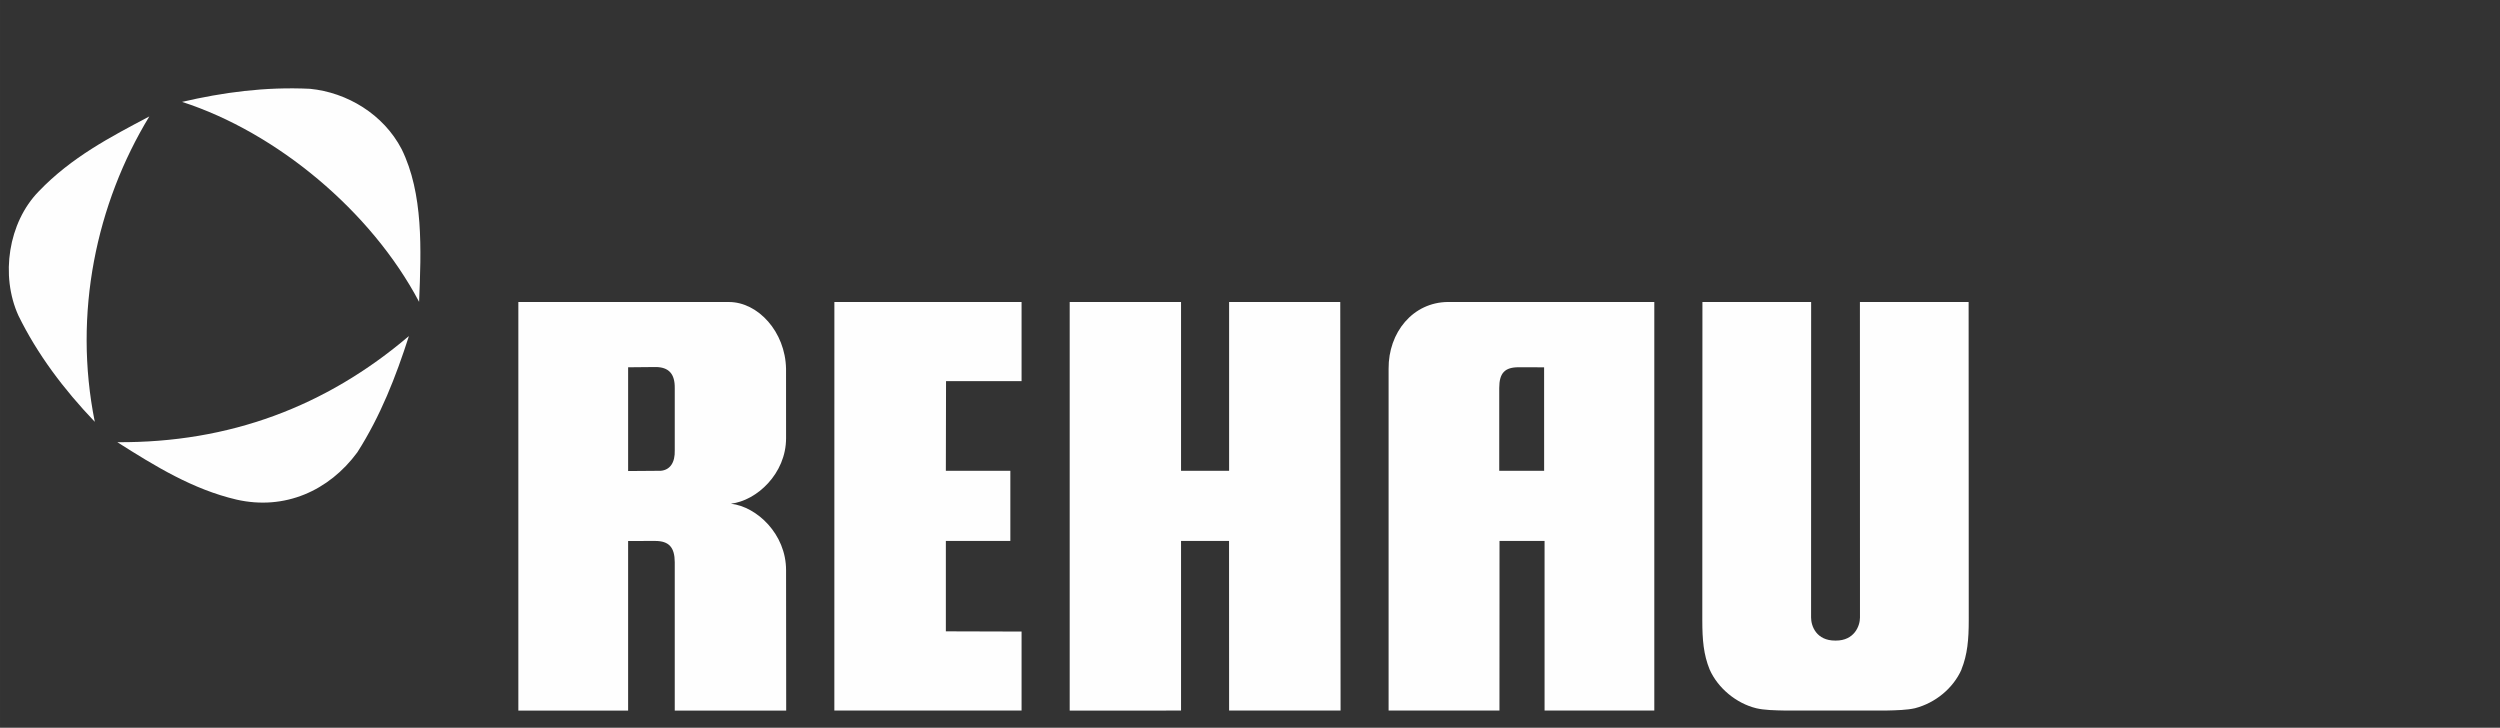
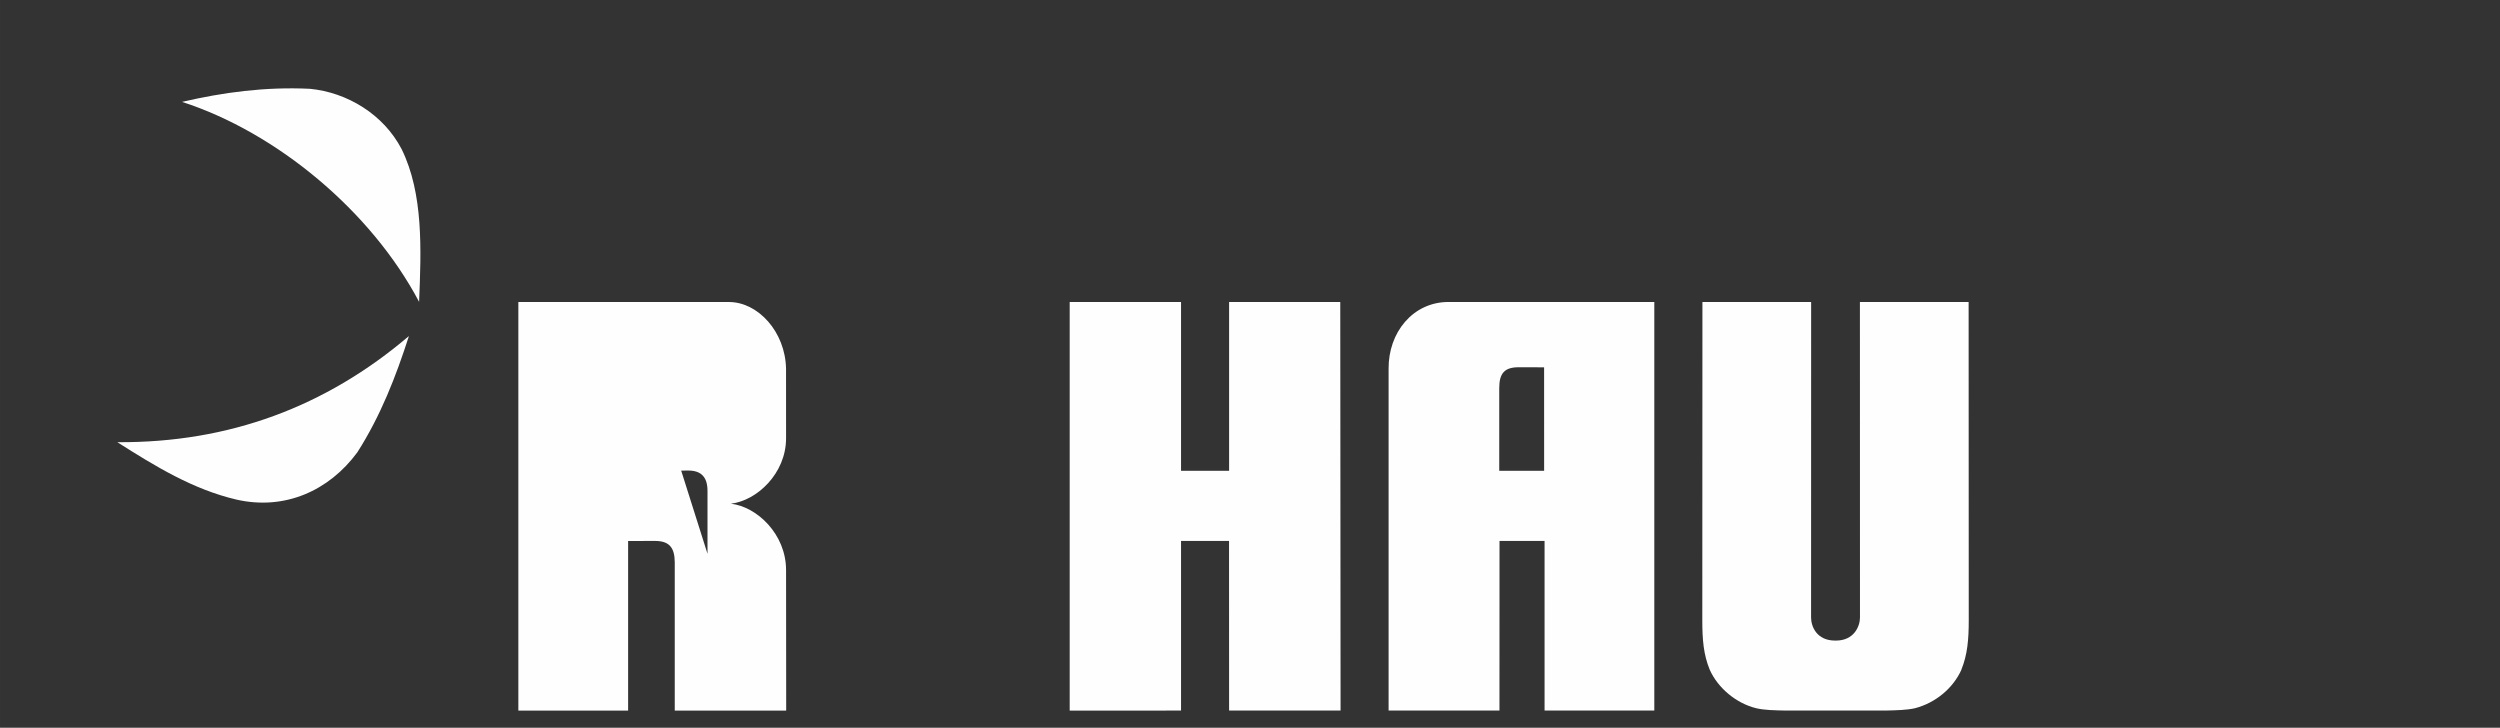
<svg xmlns="http://www.w3.org/2000/svg" xml:space="preserve" width="33.178mm" height="9.658mm" version="1.1" shape-rendering="geometricPrecision" text-rendering="geometricPrecision" image-rendering="optimizeQuality" fill-rule="evenodd" clip-rule="evenodd" viewBox="0 0 806.26 234.7">
  <rect x="0" y="0" width="806.26" height="234.7" fill="#333333" stroke="none" />
  <g id="REHAU">
    <g id="_2469004337296">
      <g>
        <g>
-           <path fill="#FEFEFE" fill-rule="nonzero" d="M48.16 37.55c-12.43,6.57 -25.09,13.13 -35.65,24.15 -9.85,10.08 -12.43,27.2 -6.56,40.1 6.1,12.43 14.54,23.68 24.62,34.24 -7.04,-34.94 0.47,-70.35 17.59,-98.49z" />
          <path fill="#FEFEFE" fill-rule="nonzero" d="M37.84 142.61c12.19,7.74 24.39,15.24 38.46,18.52 15.48,3.52 29.78,-2.81 38.93,-15.24 7.5,-11.73 12.43,-24.39 16.65,-37.52 -26.73,22.75 -57.92,34.47 -94.03,34.24z" />
          <path fill="#FEFEFE" fill-rule="nonzero" d="M129.53 48.1c-5.86,-11.26 -17.59,-18.29 -29.55,-19.46 -14.54,-0.7 -28.14,1.17 -41.27,4.22 30.48,9.85 60.97,35.17 76.45,64.49 0.7,-16.88 1.4,-34.94 -5.63,-49.25z" />
        </g>
        <g>
          <path fill="#FEFEFE" fill-rule="nonzero" d="M396.39 97.39l0 54.45 -15.5 0 0 -54.45 -35.91 0c0,0 0,129.92 0,131.78 1.73,0 35.91,-0.01 35.91,-0.01l0 -54.7 15.48 0 0.02 54.7c0,0 34.22,0 35.95,0 0,-1.86 -0.1,-131.77 -0.1,-131.77l-35.84 0z" />
          <path fill="#FEFEFE" fill-rule="nonzero" d="M467 97.39c-11.34,0.08 -19.27,9.82 -19.17,21.54l0 110.23 35.75 0c0,-1.83 0.02,-54.7 0.02,-54.7l14.53 0 0 54.7 35.39 -0 0 -131.77c0,0 -62.57,-0.03 -66.52,0zm30.99 54.45l0 0 -14.48 0c0,0 0,-25.79 0,-26.69 0,-4.89 1.83,-6.71 6.26,-6.71 0.42,0 8.21,0.02 8.21,0.02l0.01 33.38z" />
-           <path fill="#FEFEFE" fill-rule="nonzero" d="M235.74 162.44c8.3,-0.97 17.77,-9.68 17.77,-21.12 -0,-5.93 -0.01,-22.38 -0.01,-22.38 -0.21,-11.93 -9.04,-21.54 -18.42,-21.54 -6.44,0 -67.91,0 -67.91,0l0 131.77 35.4 0 0 -54.7c0,0 8.63,-0 8.81,-0.01 4.35,0.02 6.21,2.06 6.23,6.84l0 47.87 35.94 0c0,-0.47 -0.04,-41.37 -0.04,-45.31 0,-11.61 -9.39,-20.43 -17.76,-21.41zm-18.13 -17.22l0 0c0.13,3.97 -1.54,6.34 -4.48,6.61l-10.56 0.08 0 -33.46c0,0 8.11,-0.08 8.81,-0.08 4.36,-0.01 6.29,2.28 6.23,6.77l0 20.08z" />
-           <path fill="#FEFEFE" fill-rule="nonzero" d="M305.1 122.91l24.36 0 0 -25.52 -60.37 0c0,0 -0.01,129.9 -0.01,131.77 1.78,0 60.38,0 60.38,0l0 -25.48 -24.42 -0.07 0 -29.15 20.8 0 0 -22.62 -20.8 0 0.06 -28.93z" />
+           <path fill="#FEFEFE" fill-rule="nonzero" d="M235.74 162.44c8.3,-0.97 17.77,-9.68 17.77,-21.12 -0,-5.93 -0.01,-22.38 -0.01,-22.38 -0.21,-11.93 -9.04,-21.54 -18.42,-21.54 -6.44,0 -67.91,0 -67.91,0l0 131.77 35.4 0 0 -54.7c0,0 8.63,-0 8.81,-0.01 4.35,0.02 6.21,2.06 6.23,6.84l0 47.87 35.94 0c0,-0.47 -0.04,-41.37 -0.04,-45.31 0,-11.61 -9.39,-20.43 -17.76,-21.41zm-18.13 -17.22l0 0c0.13,3.97 -1.54,6.34 -4.48,6.61c0,0 8.11,-0.08 8.81,-0.08 4.36,-0.01 6.29,2.28 6.23,6.77l0 20.08z" />
          <path fill="#FEFEFE" fill-rule="nonzero" d="M632.56 215.93c1.96,-4.82 2.37,-9.75 2.37,-15.91 0,-1.48 -0.04,-102.63 -0.04,-102.63l-35.06 0c0,0 0.02,100.87 0.02,101.76 0,2.8 -1.89,7.44 -7.75,7.44 -0.12,0 -0.15,0 -0.27,0 -6,0 -7.75,-4.62 -7.75,-7.44 0,-0.89 0.02,-101.76 0.02,-101.76l-35.06 0c0,0 -0.04,101.14 -0.04,102.63 0,6.37 0.41,11.08 2.37,15.91 2.66,6 8.6,10.91 15.02,12.48 2.56,0.61 5.7,0.67 9.56,0.75l32.06 0c3.86,-0.09 7.01,-0.17 9.56,-0.75 6.61,-1.7 12.36,-6.47 15.02,-12.48z" />
        </g>
      </g>
-       <rect fill="none" x="0" y="-0" width="806.26" height="234.7" />
    </g>
  </g>
</svg>